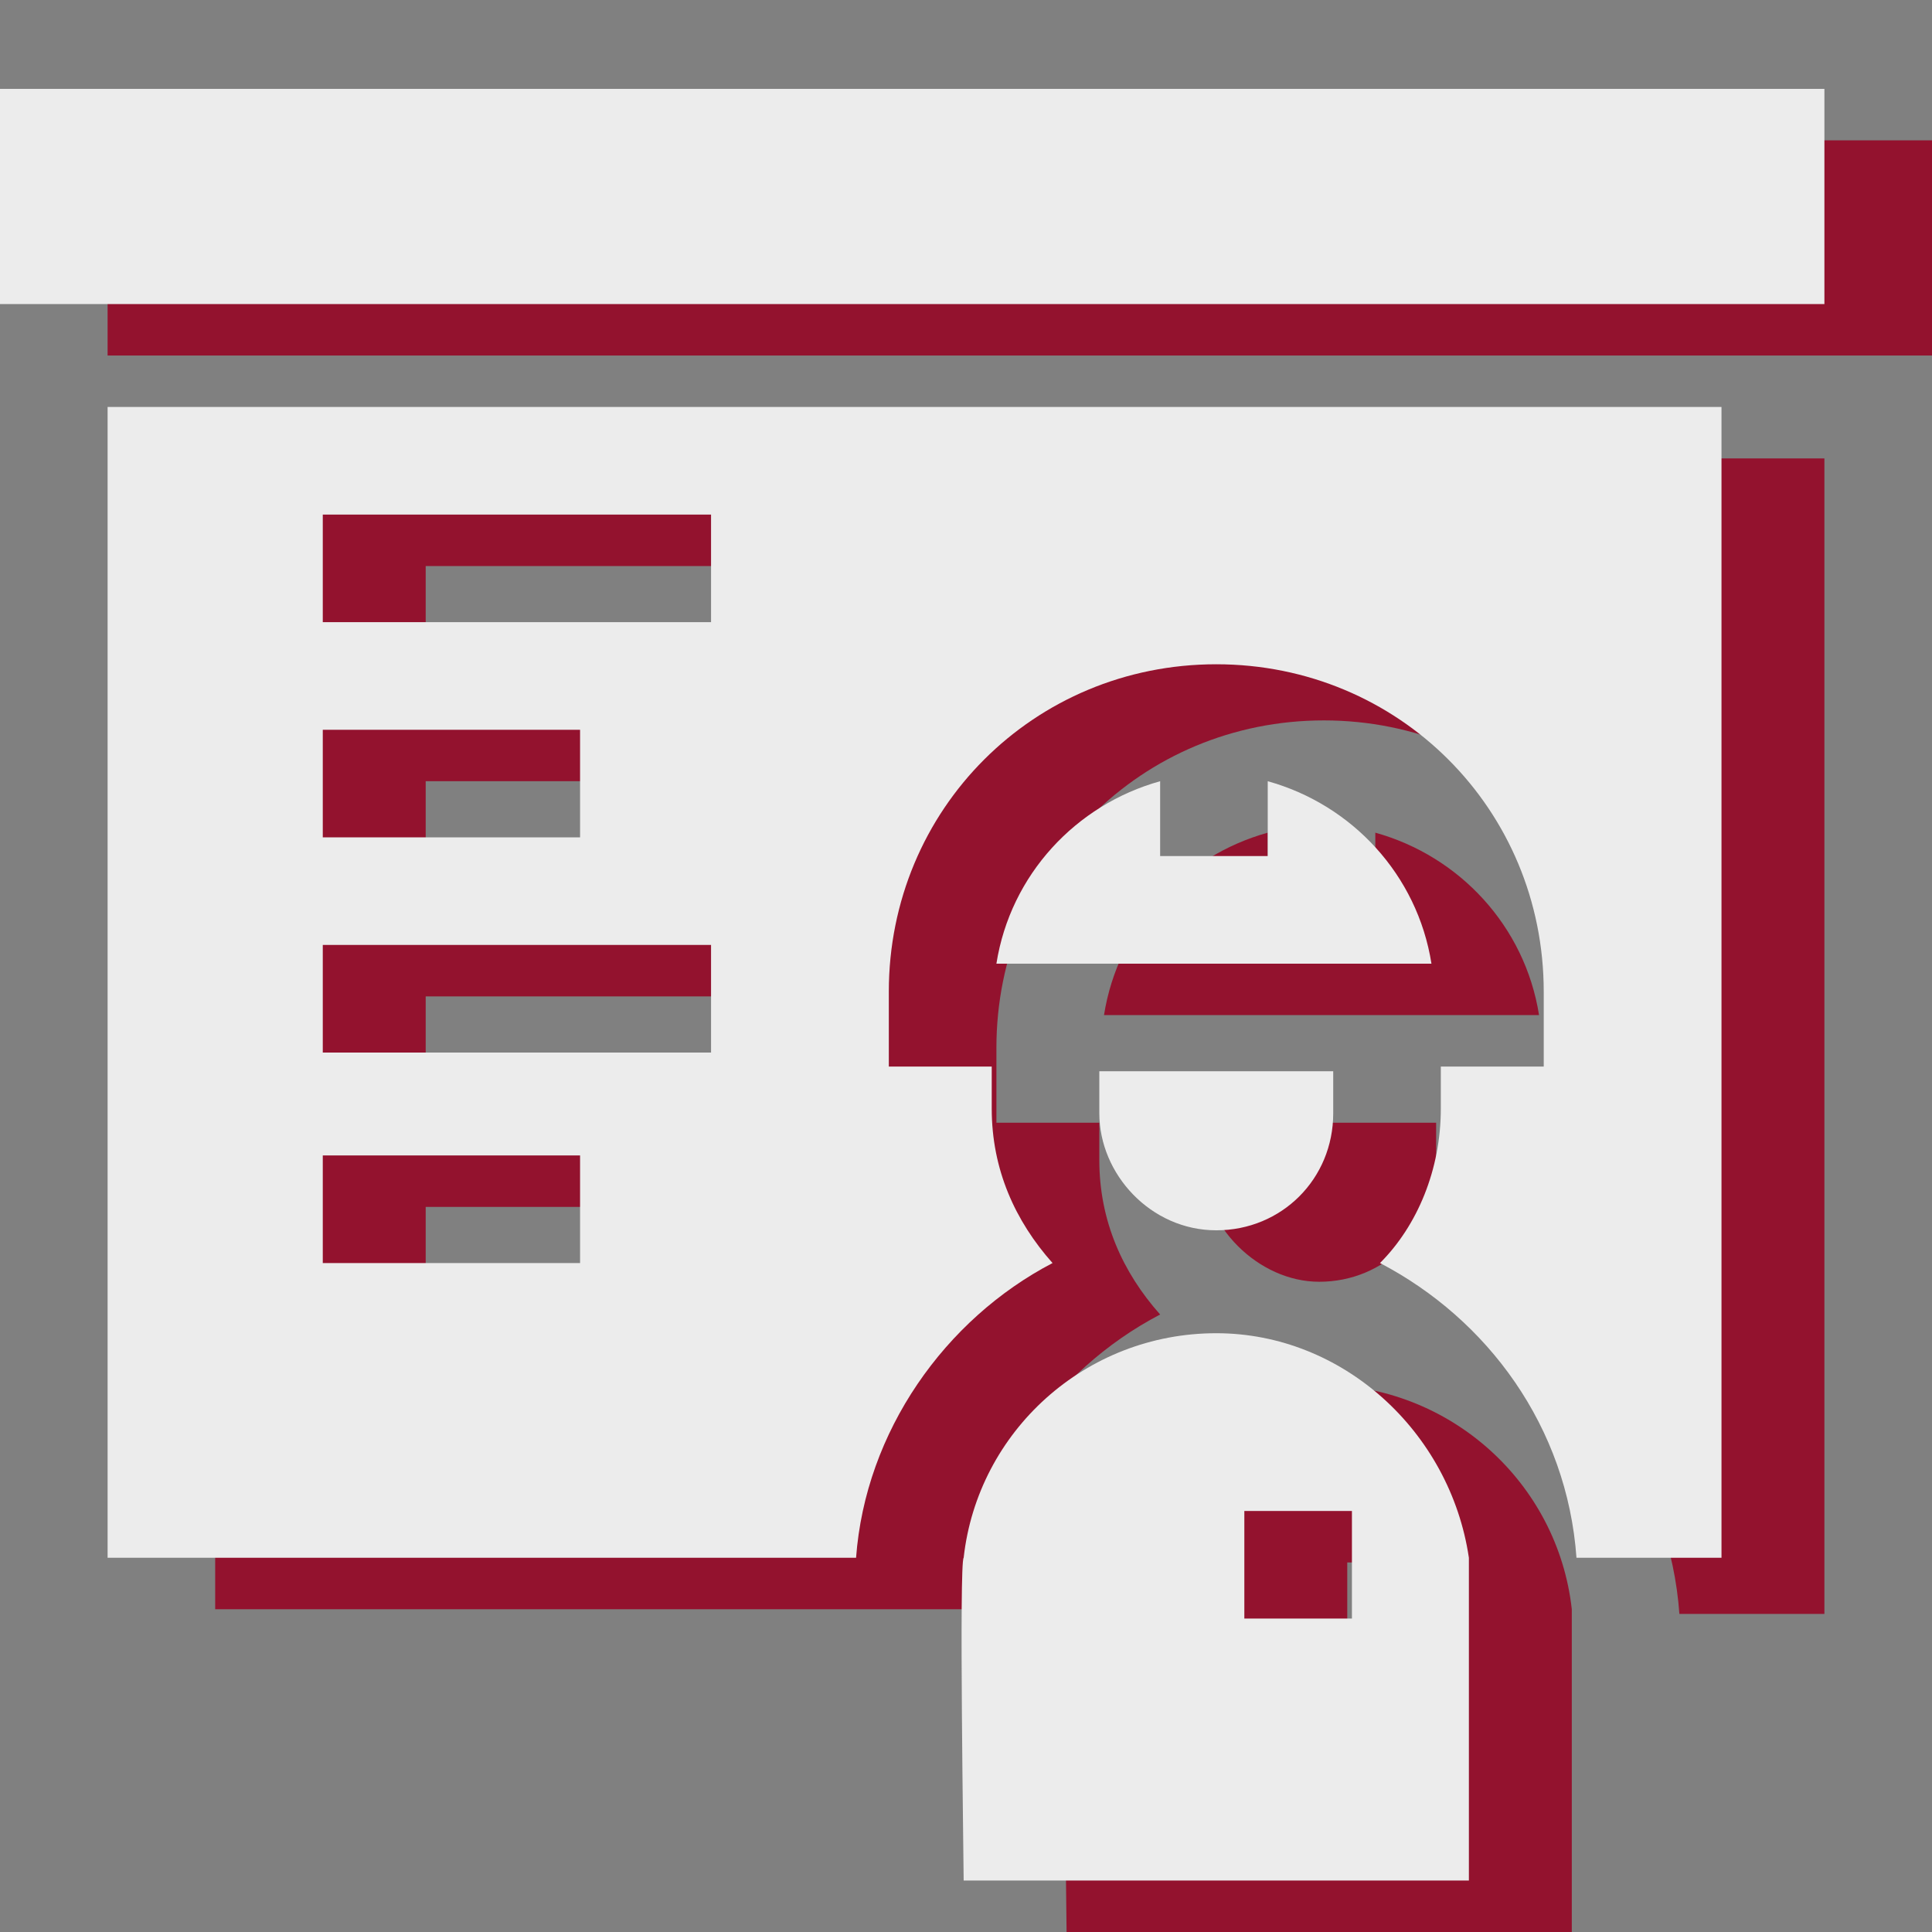
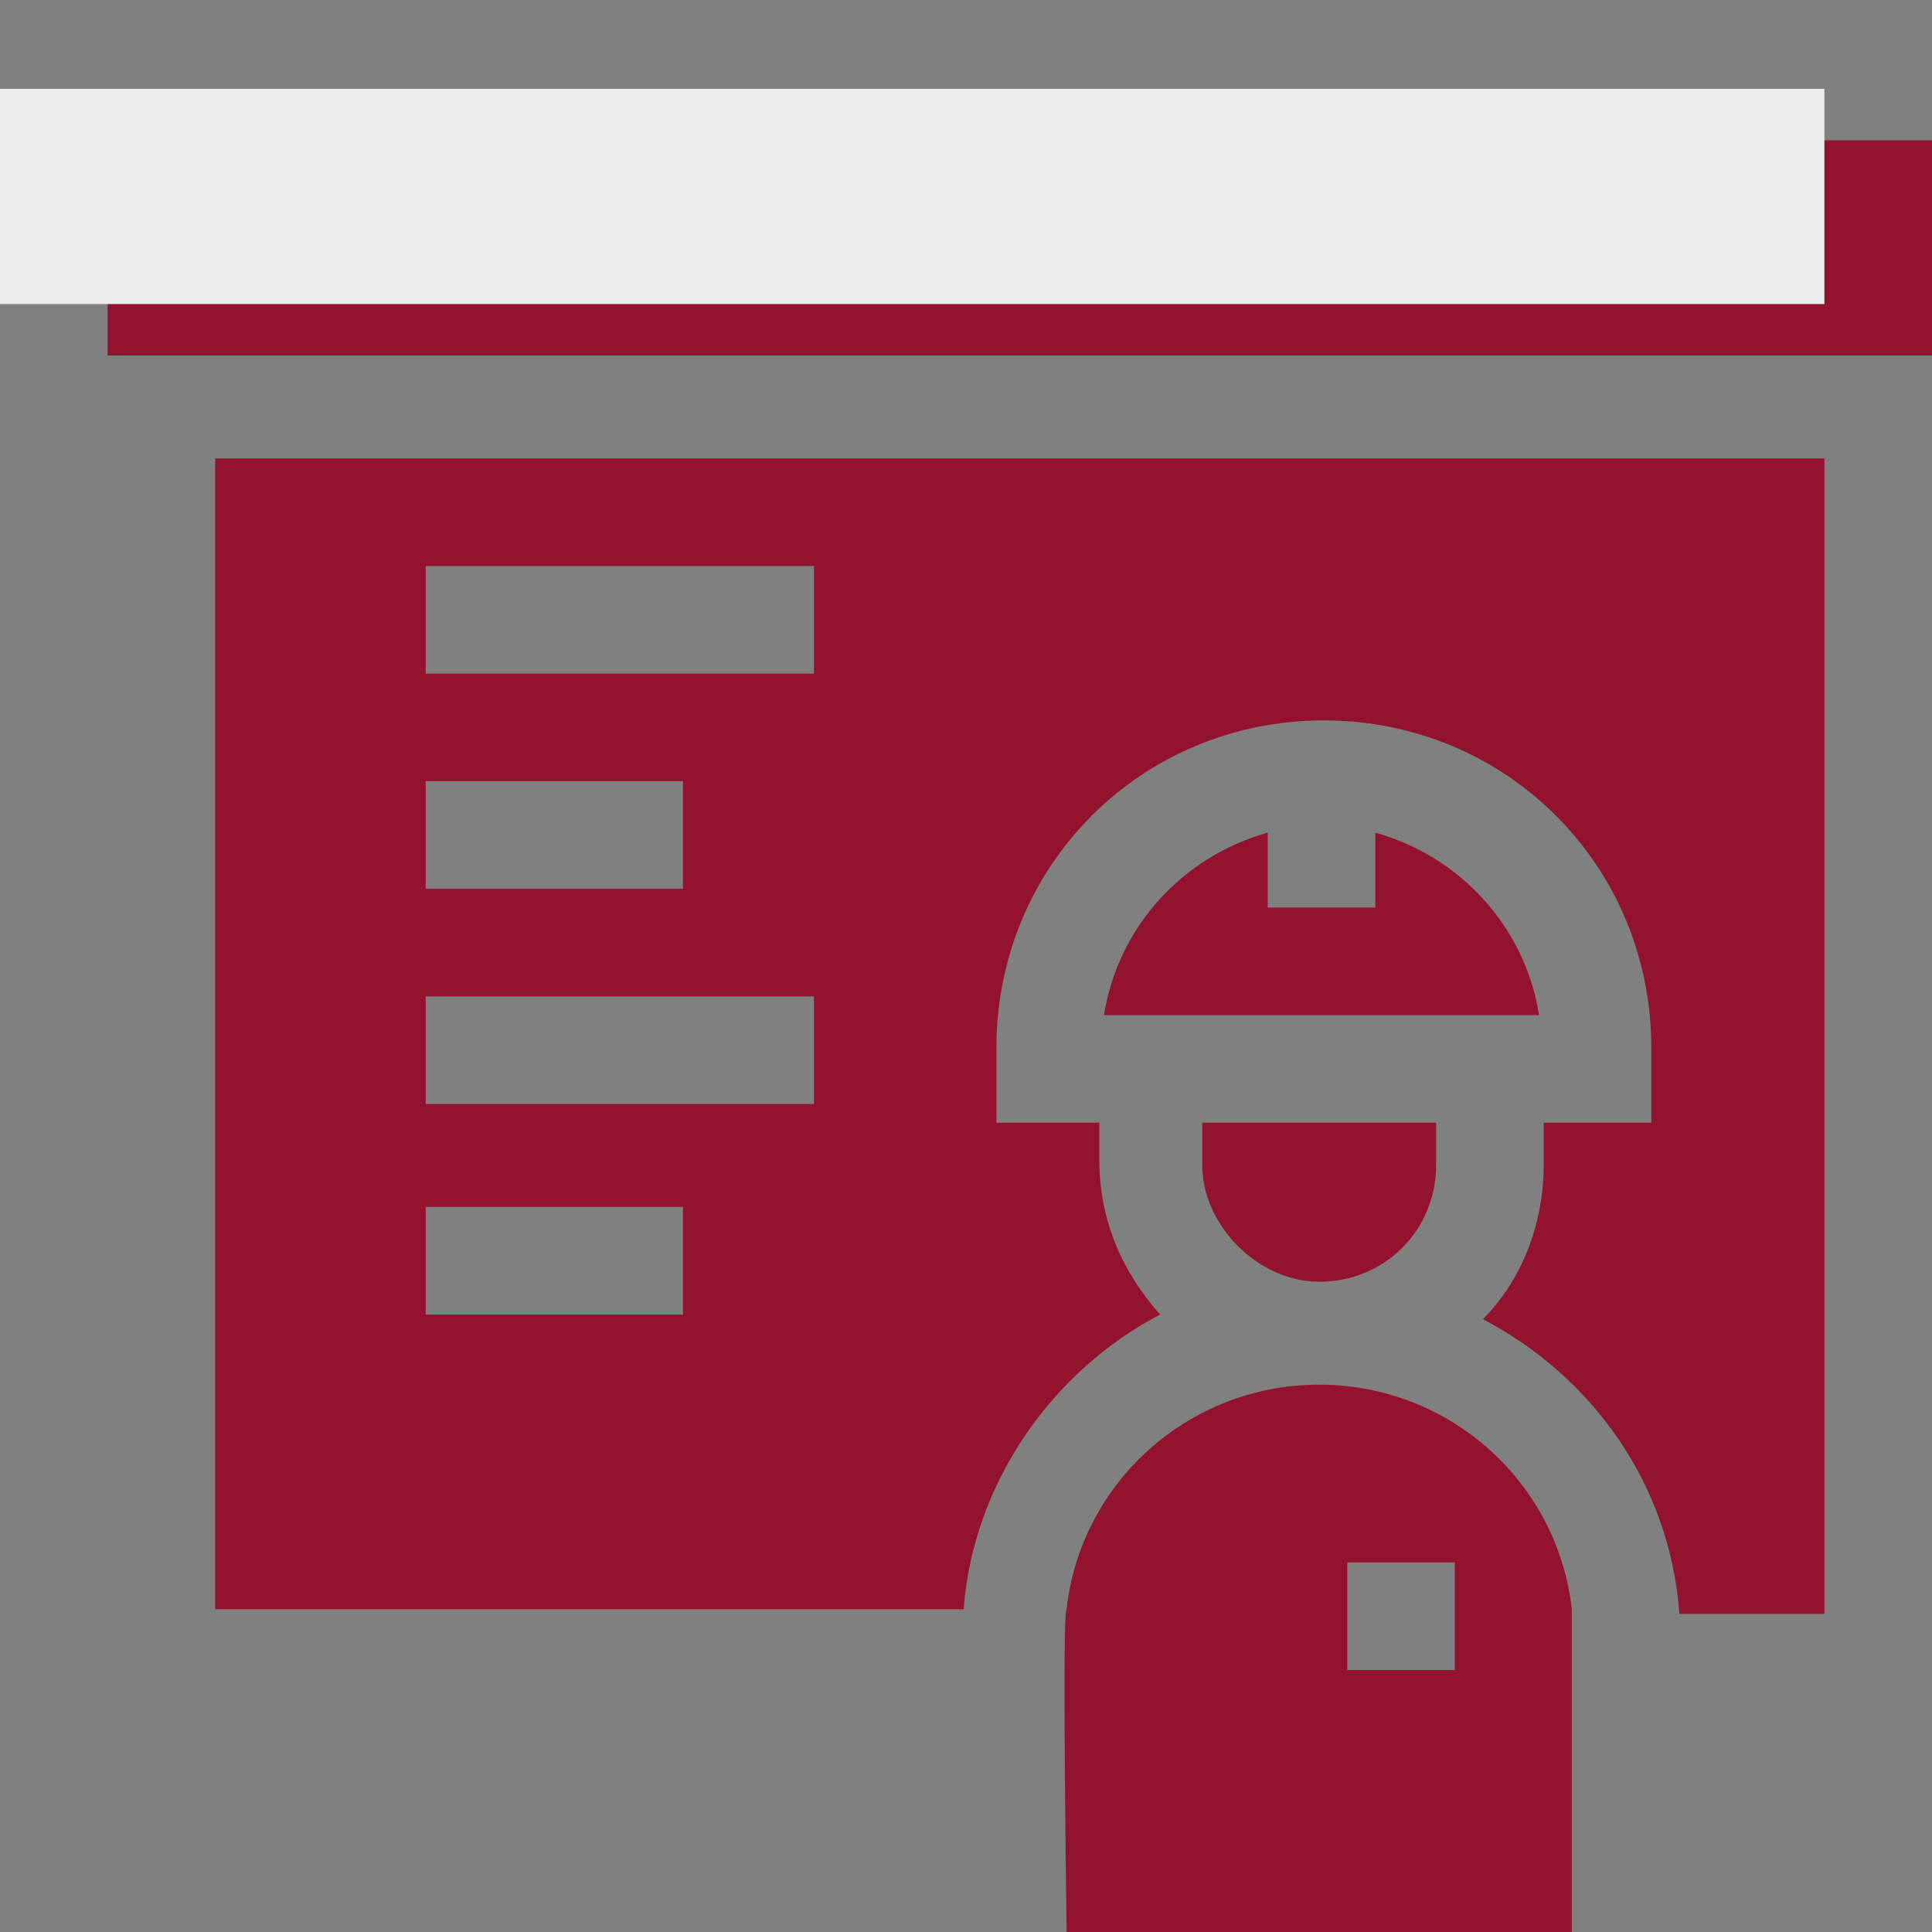
<svg xmlns="http://www.w3.org/2000/svg" xmlns:xlink="http://www.w3.org/1999/xlink" version="1.1" id="Слой_1" x="0px" y="0px" viewBox="0 0 41.3 41.3" style="enable-background:new 0 0 41.3 41.3;" xml:space="preserve">
  <rect x="0" y="0" width="41.3" height="41.3" fill="#808080" stroke="none" />
  <style type="text/css">
	.st0{clip-path:url(#SVGID_2_);fill:#93122E;}
	.st1{fill:#93122E;}
	.st2{clip-path:url(#SVGID_4_);fill:#ECECEC;}
	.st3{fill:#ECECEC;}
</style>
  <g>
    <defs>
      <rect id="SVGID_1_" y="1.9" width="41.3" height="39.4" />
    </defs>
    <clipPath id="SVGID_2_">
      <use xlink:href="#SVGID_1_" style="overflow:visible;" />
    </clipPath>
    <path class="st0" d="M9.1,25.8h5.5v2.3H9.1V25.8z M9.1,21.3h8.3v2.3H9.1V21.3z M9.1,16.7h5.5V19H9.1V16.7z M9.1,12.1h8.3v2.3H9.1   V12.1z M4.6,34.4h16c0.2-2.7,1.9-5.1,4.2-6.3c-0.8-0.9-1.3-2-1.3-3.3V24h-2.2v-1.6c0-3.9,3.1-7,7-7s7,3.1,7,7V24H33v0.9   c0,1.3-0.5,2.5-1.3,3.3c2.3,1.2,4,3.5,4.2,6.3H39V9.8H4.6V34.4z" />
    <path class="st0" d="M31.1,35.7h-2.3v-2.3h2.3V35.7z M28.2,29.6c-2.8,0-5.1,2.1-5.4,4.8c-0.1,0.1,0,6.5,0,6.9h10.8   c0-0.3,0-6.8,0-6.9C33.3,31.7,31,29.6,28.2,29.6" />
    <path class="st0" d="M28.2,27.4c1.4,0,2.5-1.1,2.5-2.5V24h-5v0.9C25.7,26.2,26.9,27.4,28.2,27.4" />
    <path class="st0" d="M23.6,21.7h9.3c-0.3-1.9-1.7-3.4-3.5-3.9v1.6h-2.3v-1.6C25.3,18.3,23.9,19.8,23.6,21.7" />
  </g>
  <rect x="2.3" y="3" class="st1" width="39" height="4.6" />
  <g>
    <defs>
-       <rect id="SVGID_3_" y="1.9" width="41.3" height="39.4" />
-     </defs>
+       </defs>
    <clipPath id="SVGID_4_">
      <use xlink:href="#SVGID_3_" style="overflow:visible;" />
    </clipPath>
    <path class="st2" d="M6.9,24.7h5.5V27H6.9V24.7z M6.9,20.2h8.3v2.3H6.9V20.2z M6.9,15.6h5.5v2.3H6.9V15.6z M6.9,11h8.3v2.3H6.9V11z    M2.3,33.3h16c0.2-2.7,1.9-5.1,4.2-6.3c-0.8-0.9-1.3-2-1.3-3.3v-0.9H19v-1.6c0-3.9,3.1-7,7-7s7,3.1,7,7v1.6h-2.2v0.9   c0,1.3-0.5,2.5-1.3,3.3c2.3,1.2,4,3.5,4.2,6.3h3.1V8.7H2.3V33.3z" />
    <path class="st2" d="M28.9,34.6h-2.3v-2.3h2.3V34.6z M26,28.5c-2.8,0-5.1,2.1-5.4,4.8c-0.1,0.1,0,6.5,0,6.9h10.8c0-0.3,0-6.8,0-6.9   C31,30.6,28.7,28.5,26,28.5" />
    <path class="st2" d="M26,26.3c1.4,0,2.5-1.1,2.5-2.5v-0.9h-5v0.9C23.5,25.1,24.6,26.3,26,26.3" />
-     <path class="st2" d="M21.3,20.6h9.3c-0.3-1.9-1.7-3.4-3.5-3.9v1.6h-2.3v-1.6C23,17.2,21.6,18.7,21.3,20.6" />
+     <path class="st2" d="M21.3,20.6c-0.3-1.9-1.7-3.4-3.5-3.9v1.6h-2.3v-1.6C23,17.2,21.6,18.7,21.3,20.6" />
  </g>
  <rect y="1.9" class="st3" width="39" height="4.6" />
</svg>